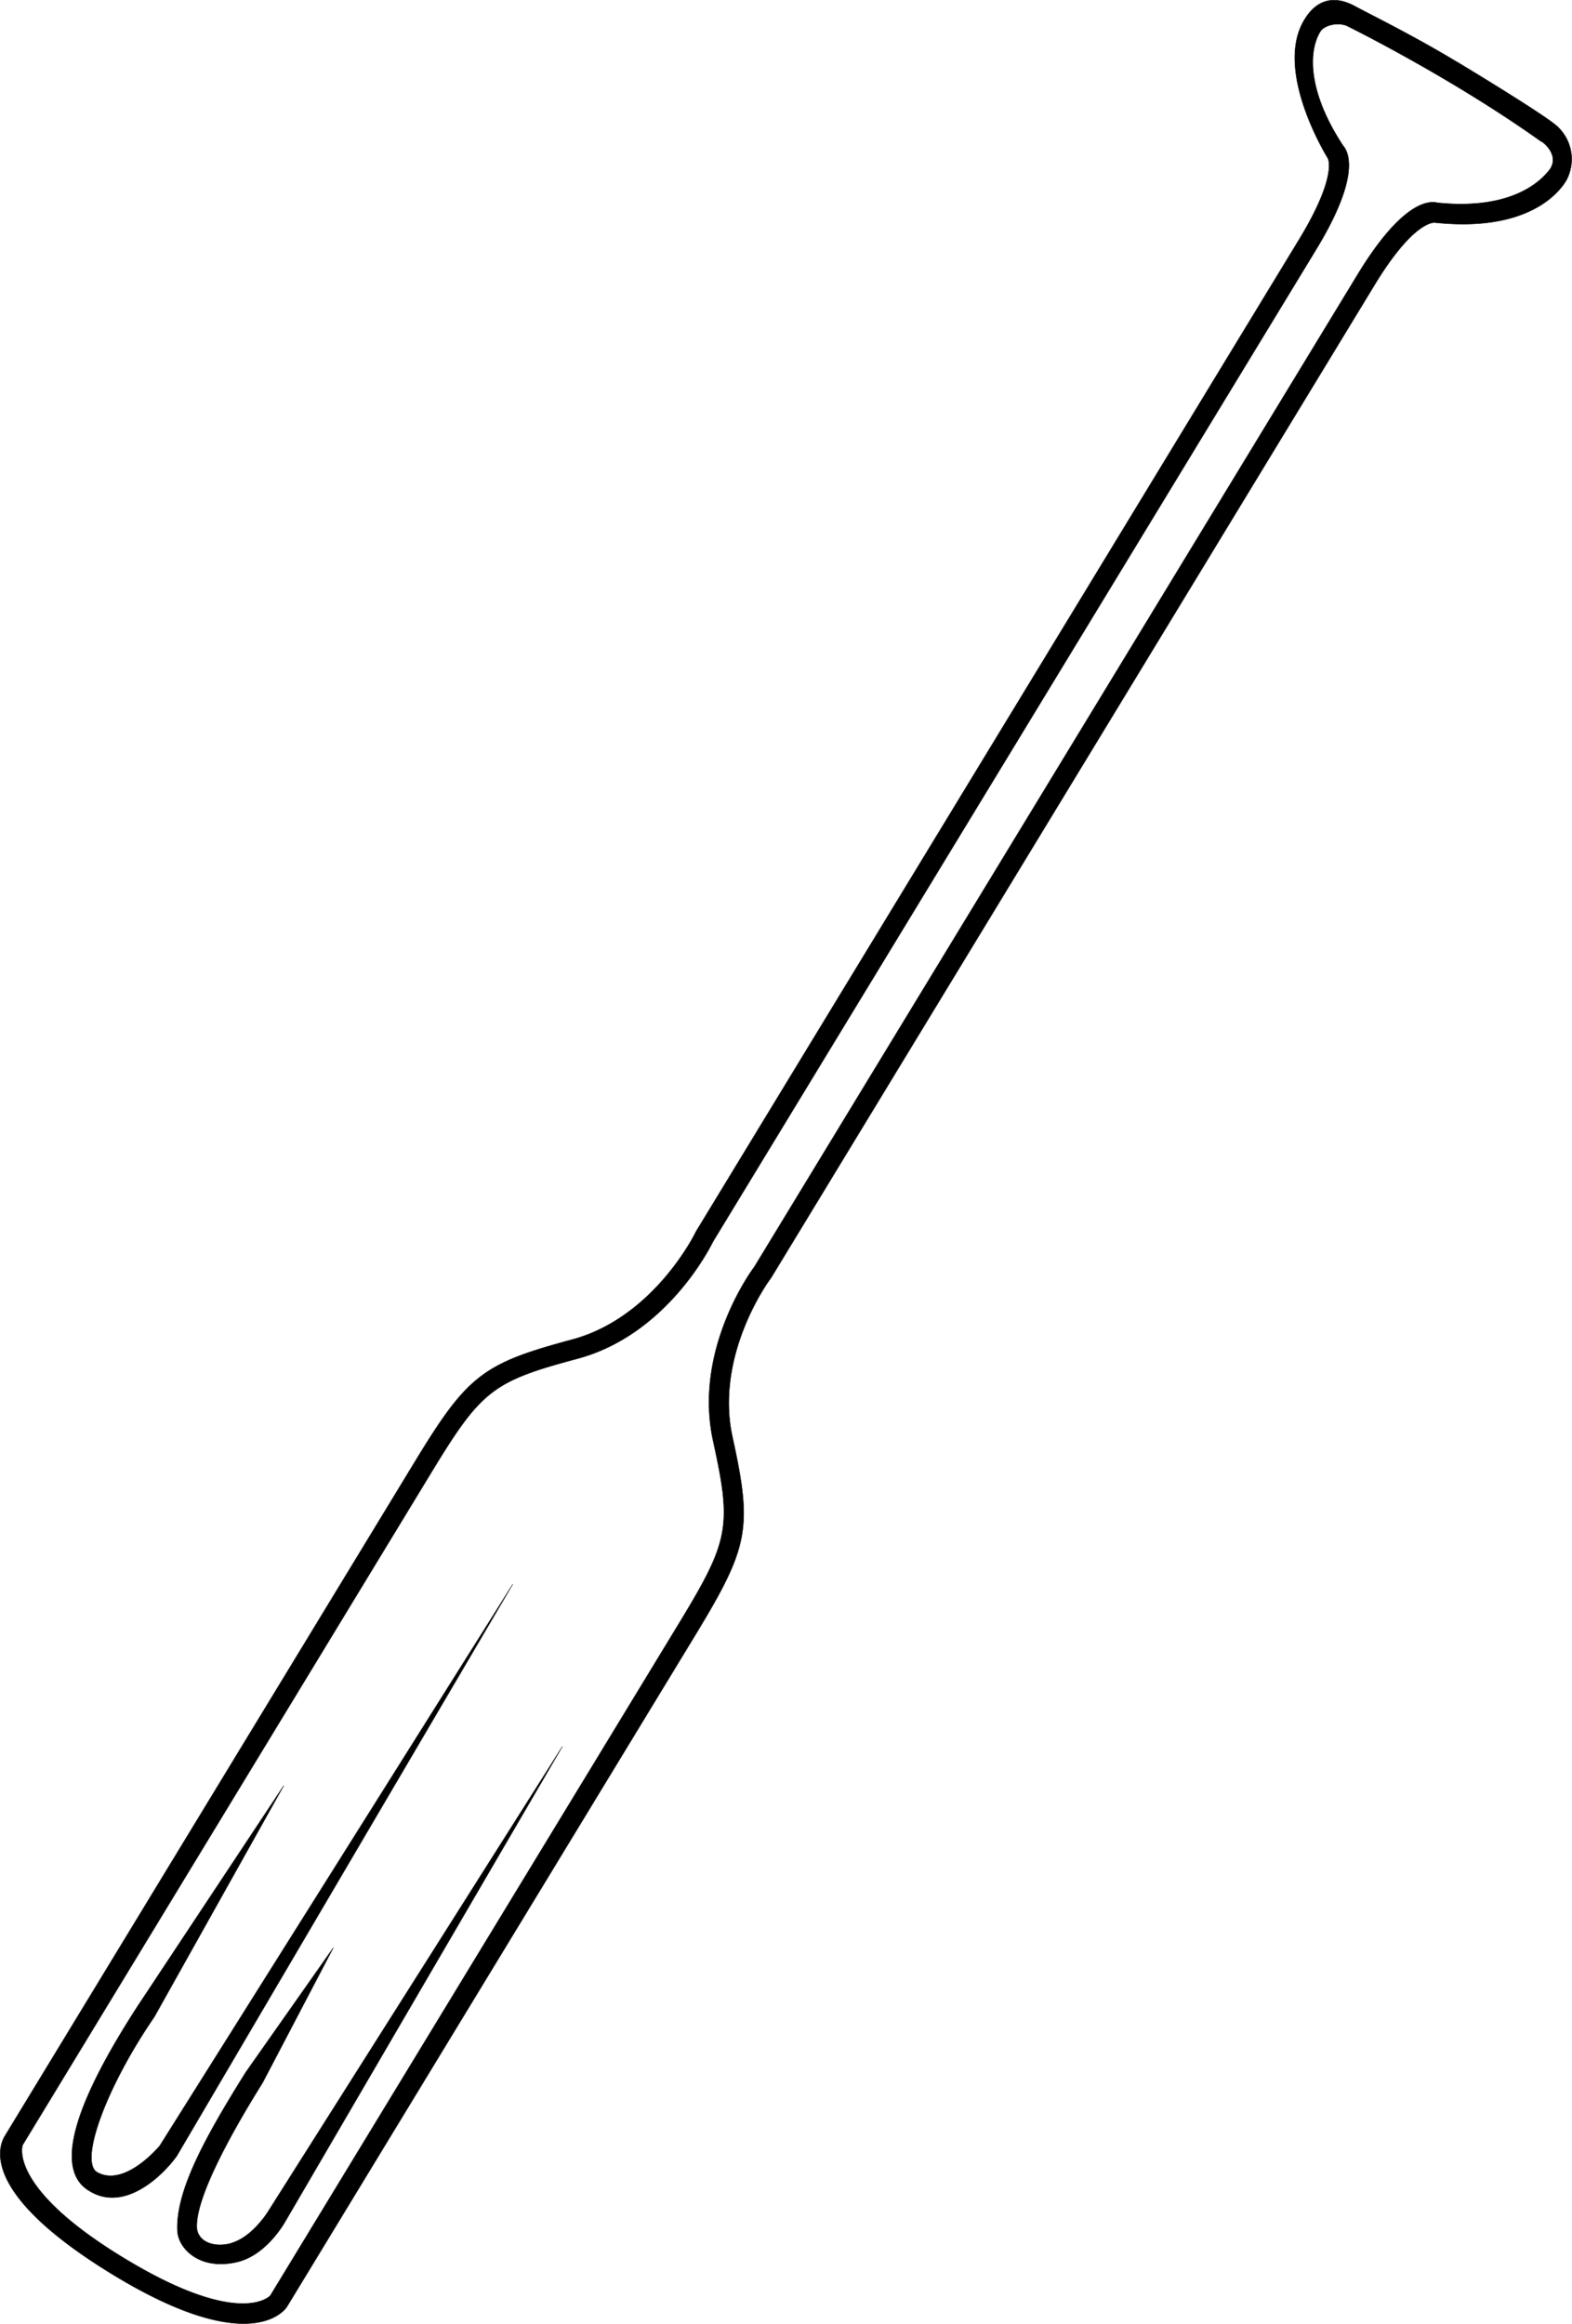
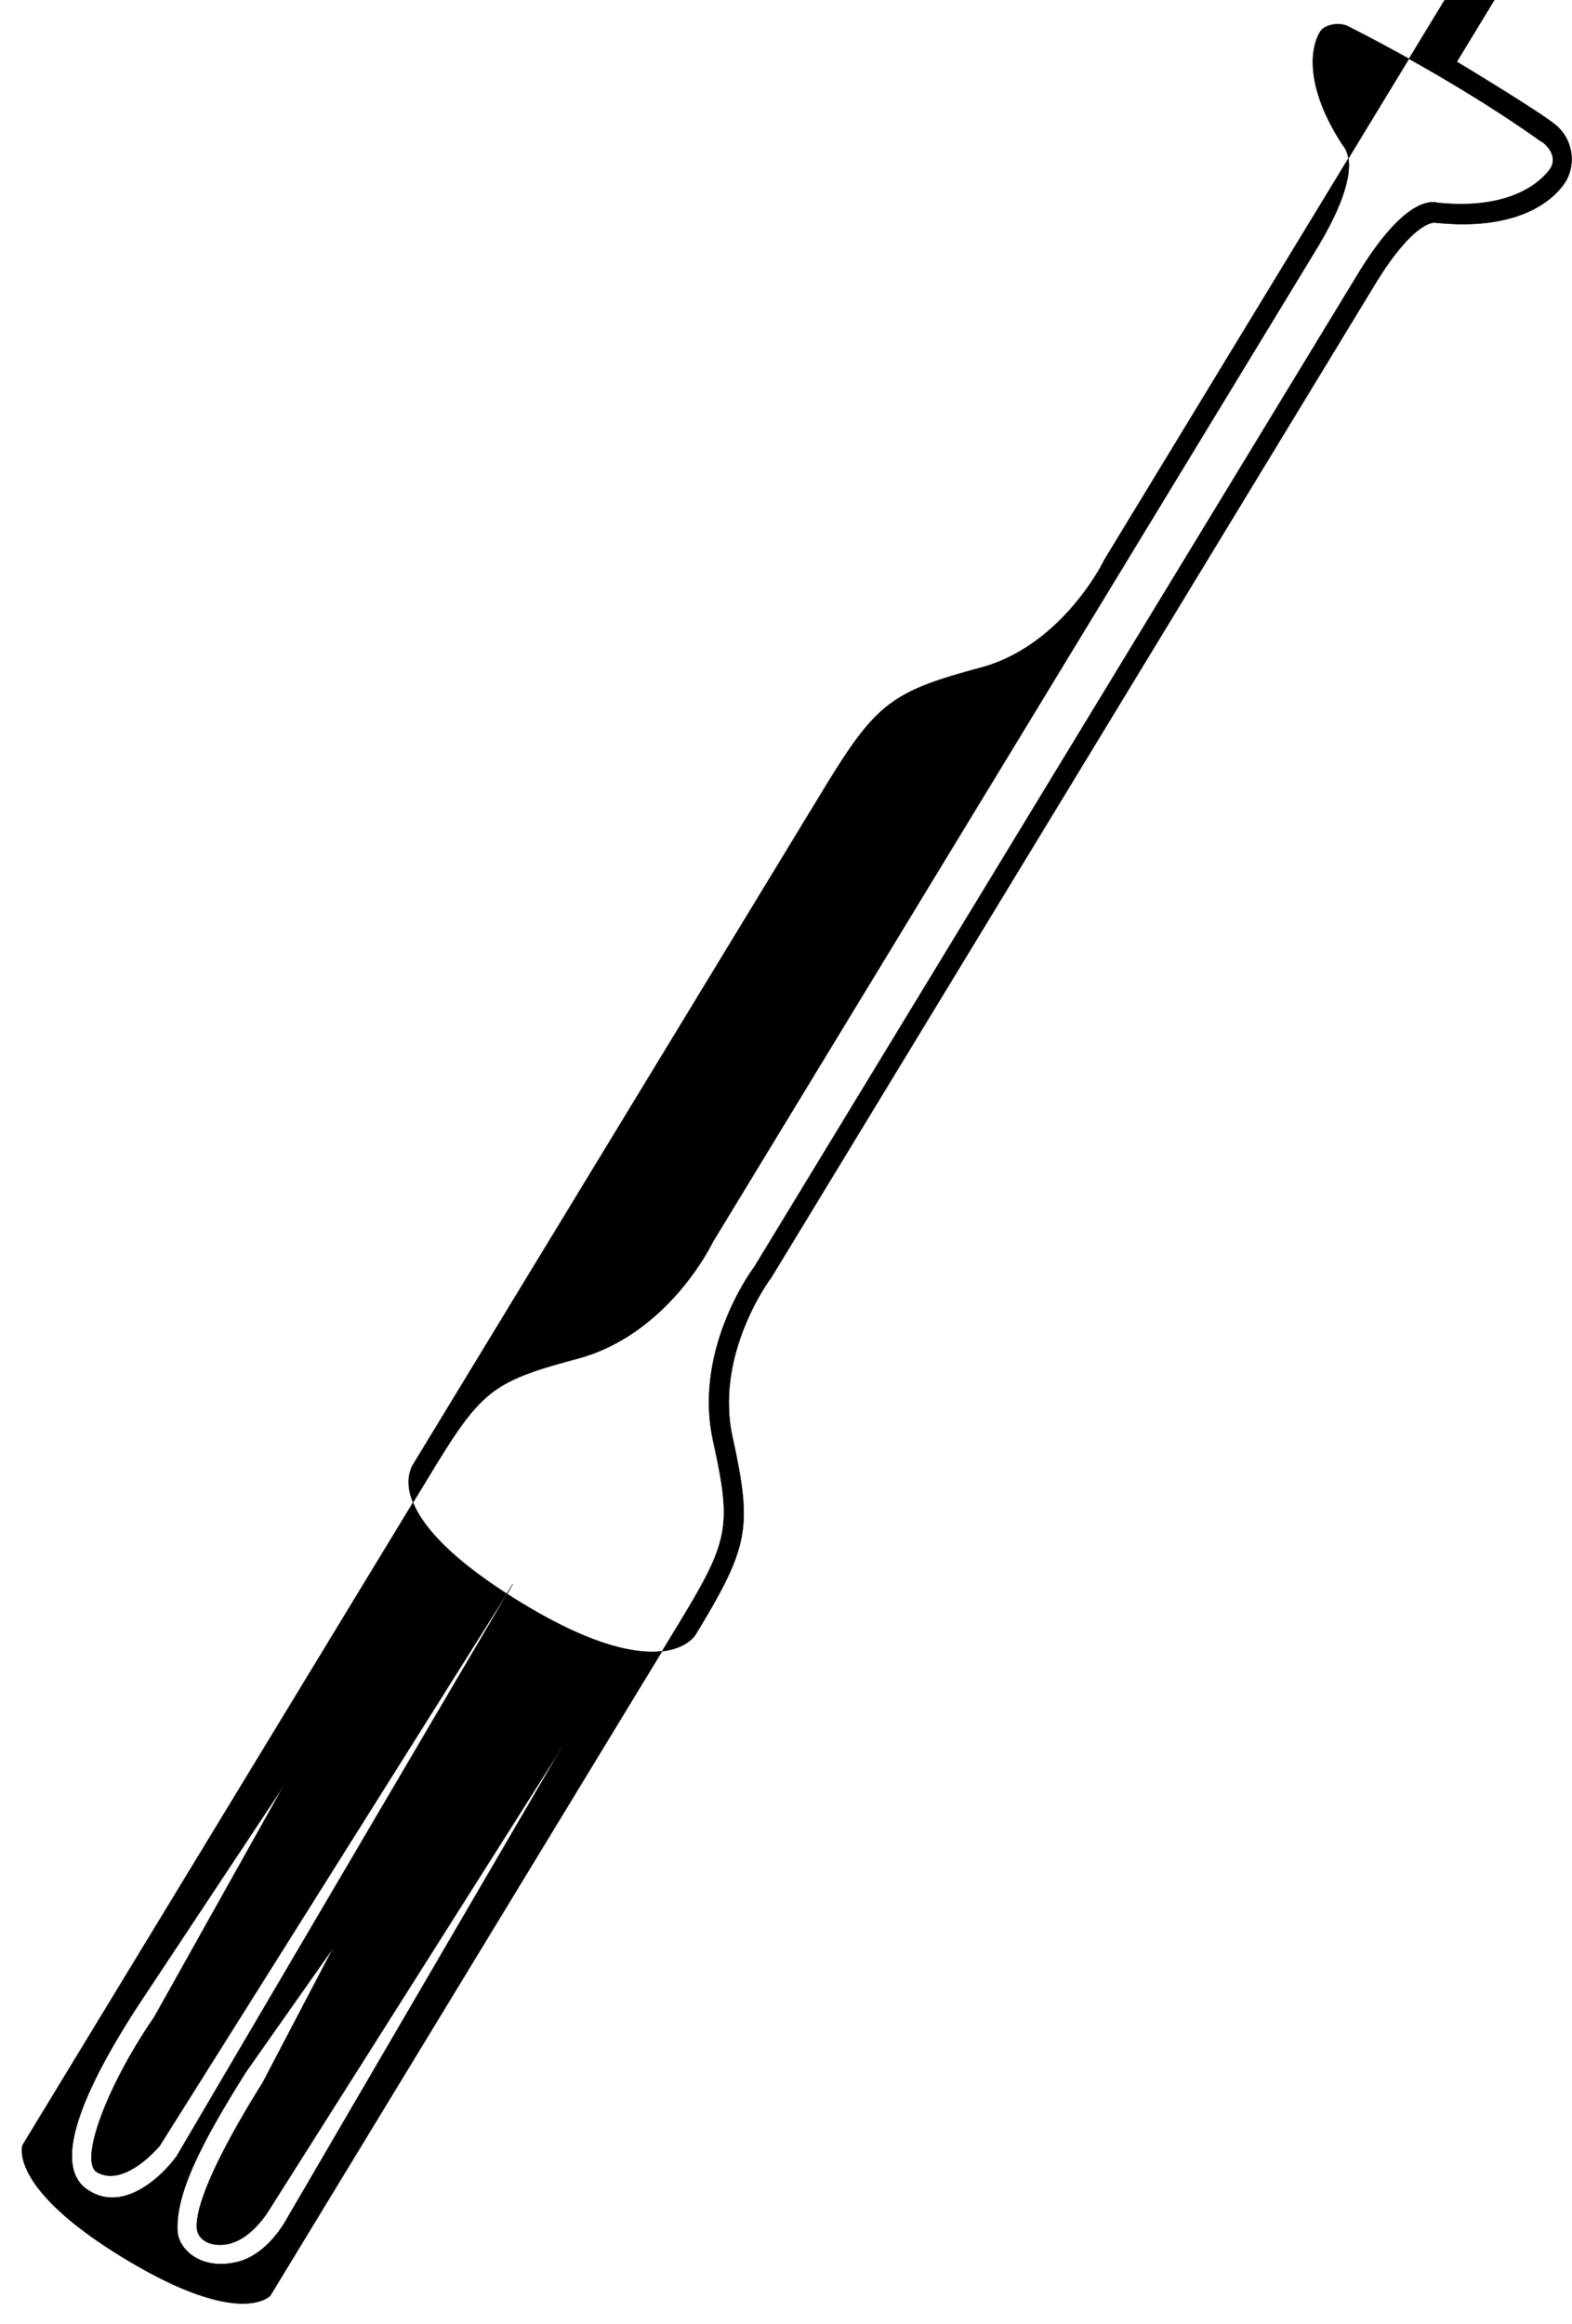
<svg xmlns="http://www.w3.org/2000/svg" width="960.288" height="1419.226" shape-rendering="geometricPrecision" text-rendering="geometricPrecision" image-rendering="optimizeQuality" fill-rule="evenodd" clip-rule="evenodd" viewBox="0 0 10.003 14.784">
-   <path stroke="#1F1A17" stroke-width=".003" d="M9.27.393c.274.165.54.333.612.389a.283.283 0 0 1 .084.367c-.047.078-.246.33-.837.267-.006 0-.136-.009-.383.398L4.908 8.127a.065.065 0 0 1-.004.006c-.004.004-.359.482-.243 1.01.127.579.105.696-.235 1.256l-2.599 4.274c-.008.014-.22.338-1.105-.2-.85-.517-.733-.817-.69-.886l2.602-4.278c.34-.56.434-.633 1.007-.787.52-.14.782-.675.784-.68l.003-.006 3.839-6.313c.247-.407.183-.516.182-.517 0 0-.342-.547-.153-.873.094-.163.223-.149.323-.095.086.047.378.19.65.355zM9.81.9c.062.045.099.119.048.183-.092.117-.303.249-.711.207-.06-.015-.23-.001-.509.458l-3.837 6.31c-.033.044-.388.542-.263 1.11.12.546.103.633-.22 1.164L1.72 14.604c-.009.01-.205.204-.934-.24-.724-.44-.647-.705-.642-.718L2.74 9.375c.323-.532.393-.586.933-.731.562-.15.84-.696.864-.745l3.837-6.31c.28-.46.212-.617.172-.663-.225-.342-.222-.6-.144-.726.024-.038.105-.06.166-.037 0 0 .66.324 1.24.738zm-8.793 12.75c-.002.003-.222.268-.398.17-.117-.064.052-.536.363-.989l.824-1.472-.931 1.405c-.381.588-.533 1.017-.322 1.164.238.166.497-.105.573-.214l2.137-3.636-2.246 3.572zm.458.62c-.114.033-.223-.009-.223-.107-.001-.181.192-.55.419-.913l.45-.859-.557.792c-.263.42-.447.758-.435 1.01.005.11.14.253.378.198.188-.043.303-.25.308-.258l1.764-3.023-1.873 2.959c-.002.003-.098.16-.231.2z" />
+   <path stroke="#1F1A17" stroke-width=".003" d="M9.27.393c.274.165.54.333.612.389a.283.283 0 0 1 .084.367c-.047.078-.246.33-.837.267-.006 0-.136-.009-.383.398L4.908 8.127a.065.065 0 0 1-.004.006c-.004.004-.359.482-.243 1.01.127.579.105.696-.235 1.256c-.008.014-.22.338-1.105-.2-.85-.517-.733-.817-.69-.886l2.602-4.278c.34-.56.434-.633 1.007-.787.52-.14.782-.675.784-.68l.003-.006 3.839-6.313c.247-.407.183-.516.182-.517 0 0-.342-.547-.153-.873.094-.163.223-.149.323-.095.086.047.378.19.65.355zM9.81.9c.062.045.099.119.048.183-.092.117-.303.249-.711.207-.06-.015-.23-.001-.509.458l-3.837 6.31c-.033.044-.388.542-.263 1.11.12.546.103.633-.22 1.164L1.72 14.604c-.009.01-.205.204-.934-.24-.724-.44-.647-.705-.642-.718L2.74 9.375c.323-.532.393-.586.933-.731.562-.15.84-.696.864-.745l3.837-6.31c.28-.46.212-.617.172-.663-.225-.342-.222-.6-.144-.726.024-.038.105-.06.166-.037 0 0 .66.324 1.24.738zm-8.793 12.75c-.002.003-.222.268-.398.17-.117-.064.052-.536.363-.989l.824-1.472-.931 1.405c-.381.588-.533 1.017-.322 1.164.238.166.497-.105.573-.214l2.137-3.636-2.246 3.572zm.458.62c-.114.033-.223-.009-.223-.107-.001-.181.192-.55.419-.913l.45-.859-.557.792c-.263.42-.447.758-.435 1.01.005.11.14.253.378.198.188-.043.303-.25.308-.258l1.764-3.023-1.873 2.959c-.002.003-.098.16-.231.2z" />
</svg>